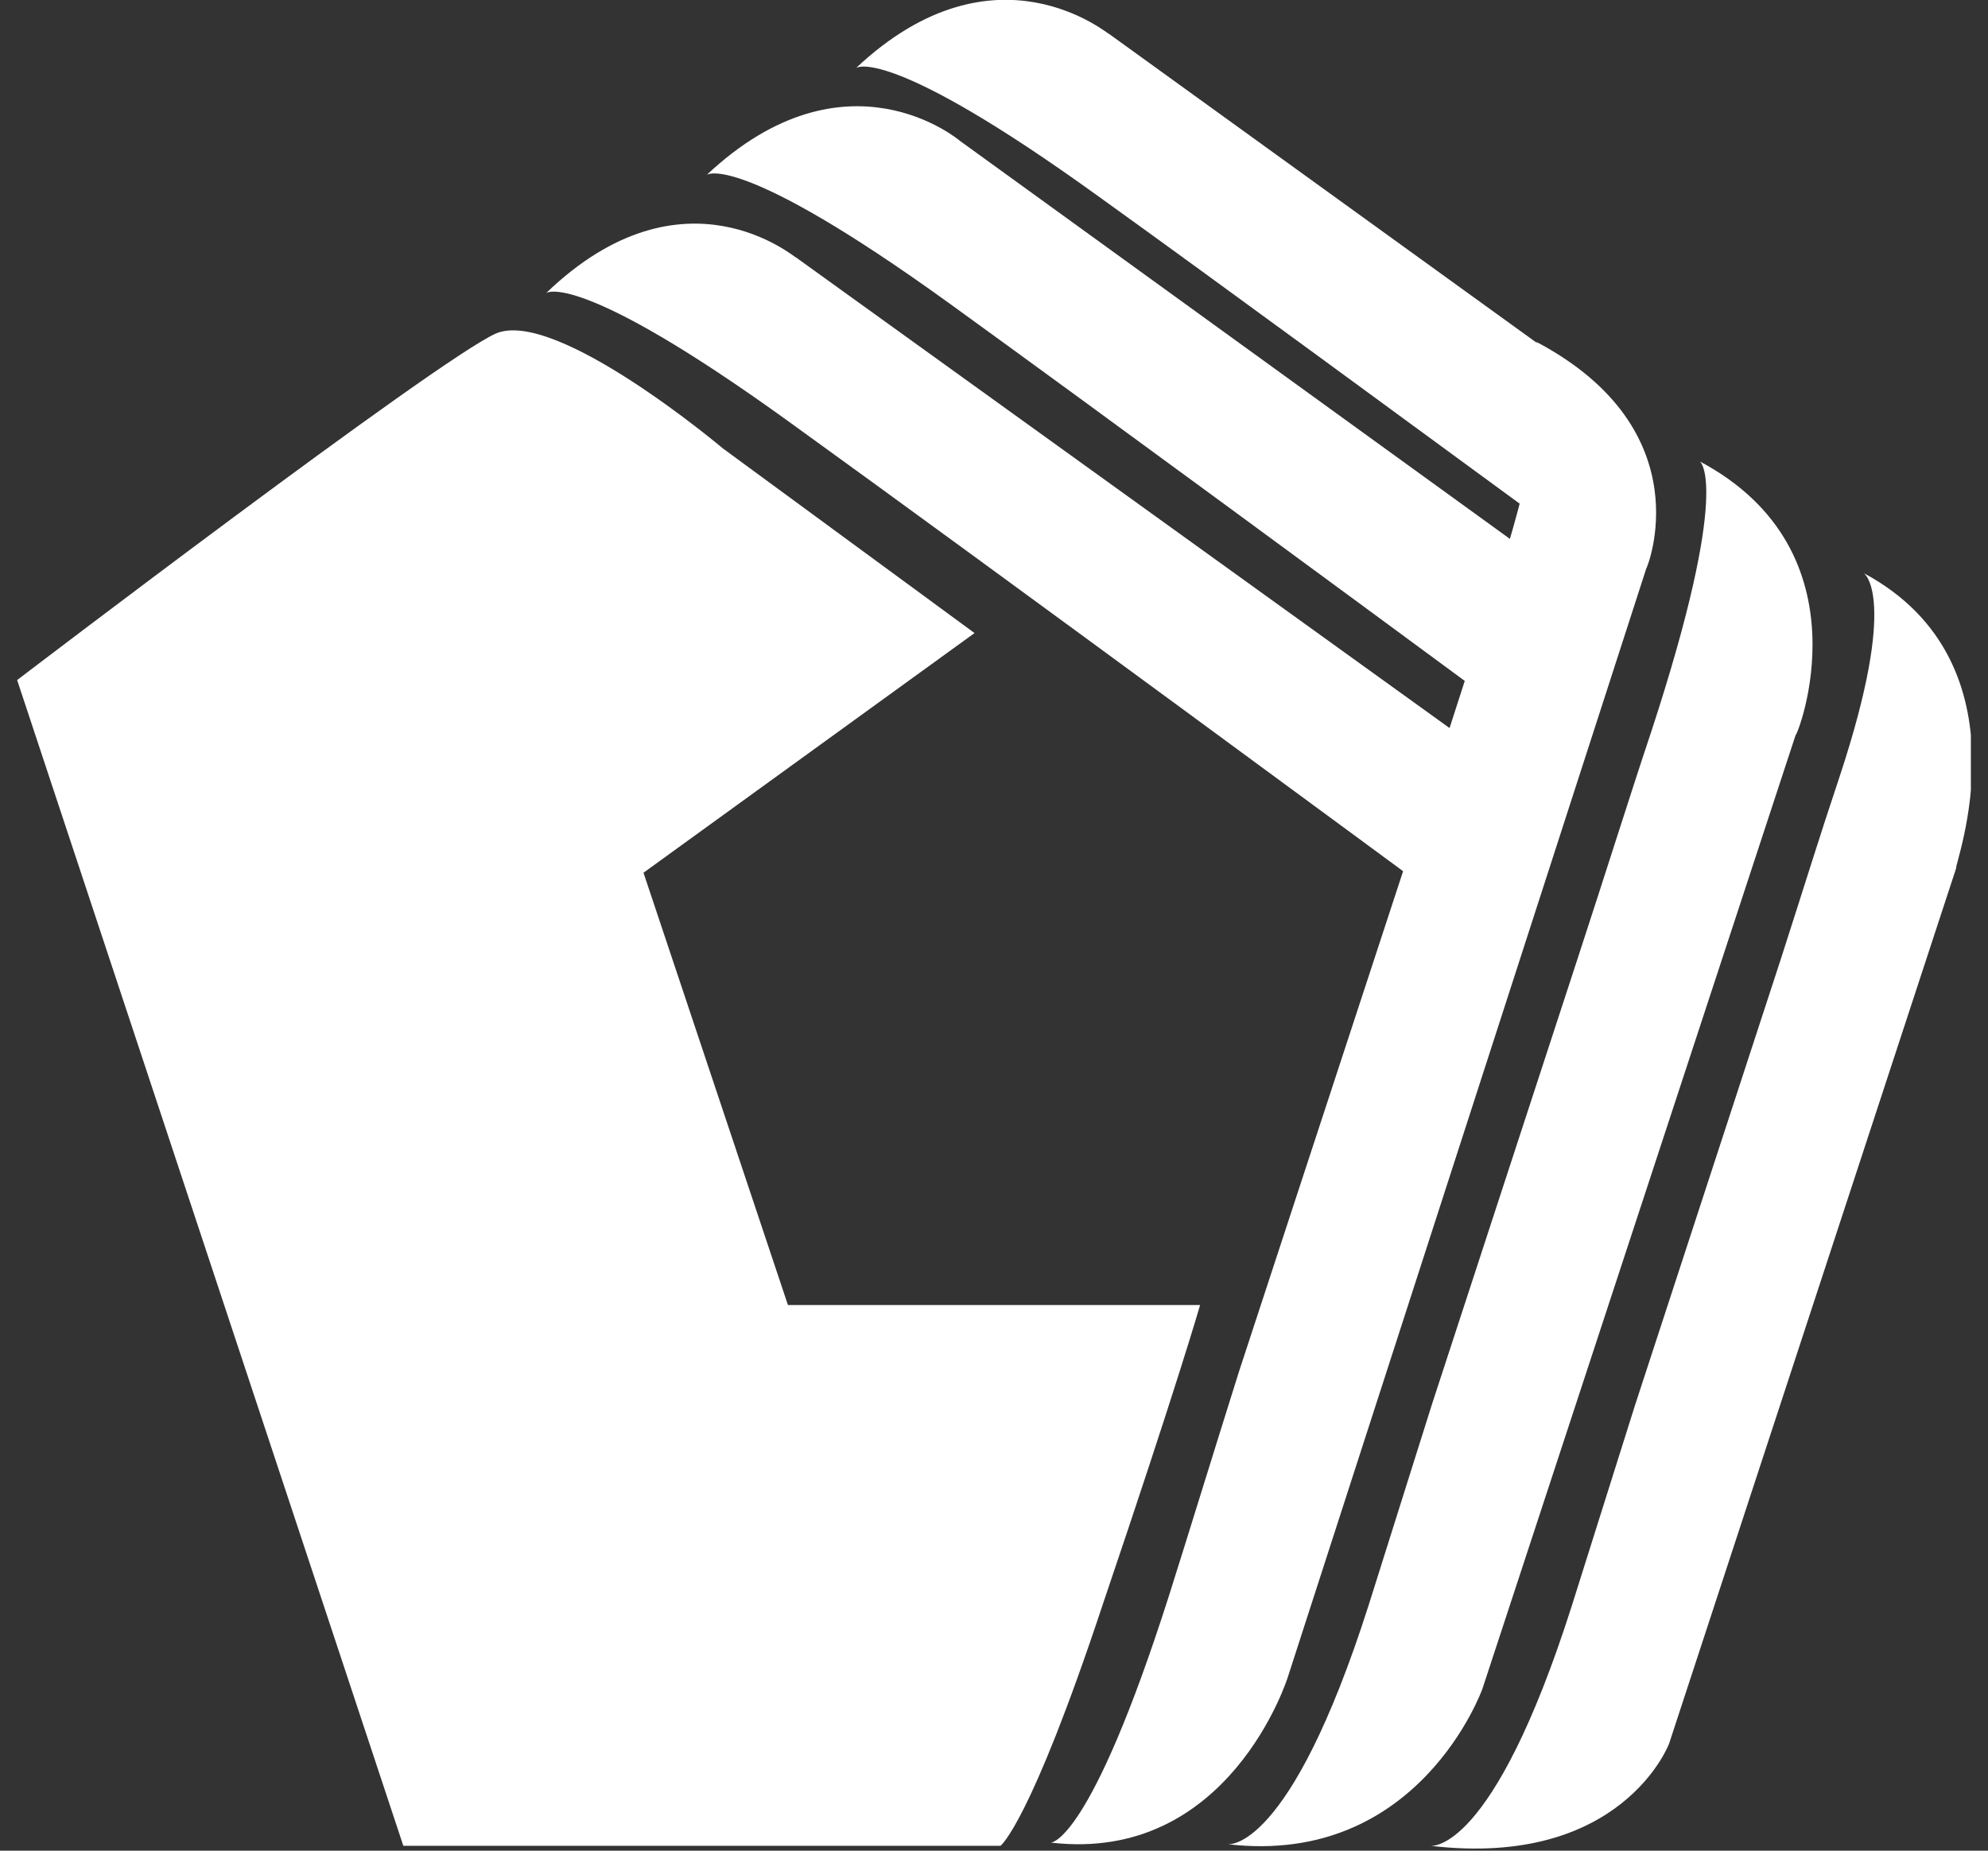
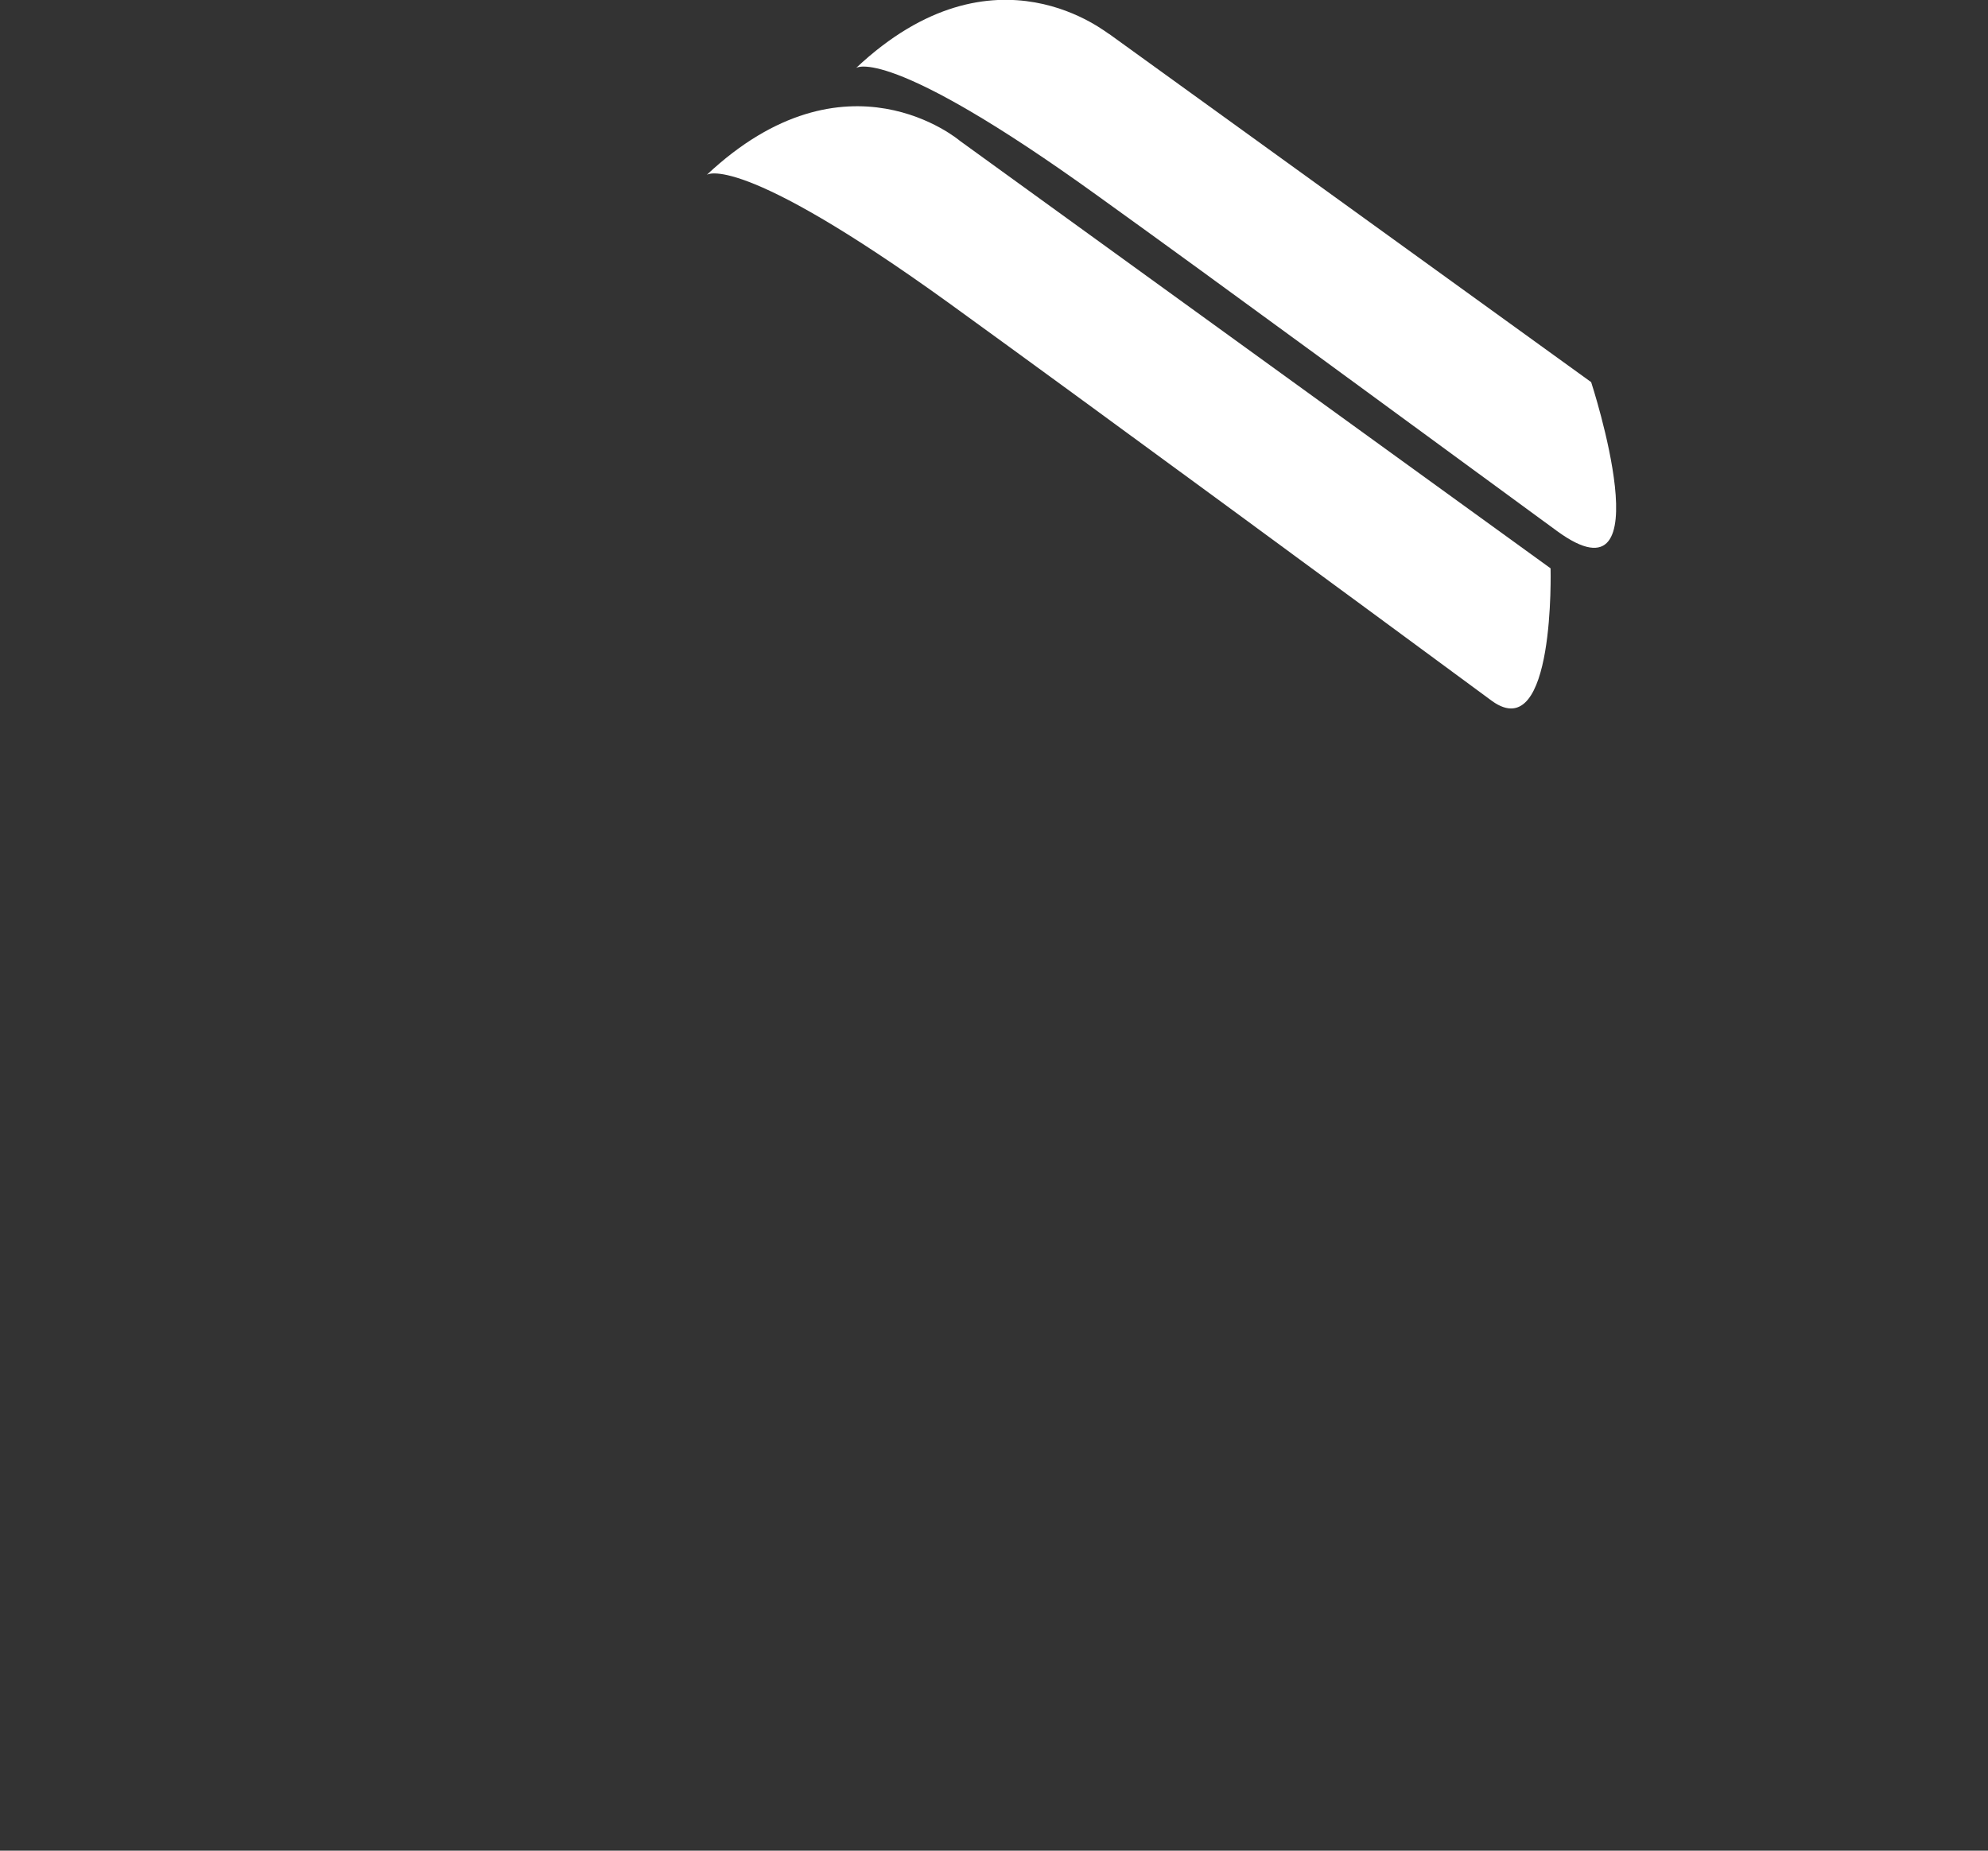
<svg xmlns="http://www.w3.org/2000/svg" width="58" height="54" viewBox="0 0 58 54" fill="none">
  <rect x="0" y="0" width="58" height="54" fill="#333333" stroke="none" />
  <g clip-path="url(#clip0_2093_1201)">
-     <path d="M0.5 19.843L11.767 53.858H29.189C29.189 53.858 30.041 53.244 32.172 46.819C34.35 40.394 35.013 38.079 35.013 38.079H22.988L18.774 25.465L28.432 18.472L21.094 13.087C21.094 13.087 16.218 8.976 14.466 9.732C12.762 10.488 0.5 19.843 0.5 19.843Z" fill="white" />
-     <path d="M15.934 8.551C15.934 8.551 16.833 7.843 22.988 12.284C29.142 16.724 41.83 26.079 41.83 26.079L43.297 21.968L23.224 7.512C23.224 7.559 19.958 4.677 15.934 8.551Z" fill="white" />
    <path d="M20.62 5.102C20.62 5.102 21.52 4.394 27.674 8.835C31.983 11.953 39.368 17.386 43.534 20.457C45.38 21.779 45.238 16.583 45.238 16.583L28.006 4.11C28.006 4.11 24.692 1.276 20.62 5.102Z" fill="white" />
    <path d="M24.976 1.984C24.976 1.984 25.875 1.276 32.03 5.717C35.581 8.268 41.167 12.378 45.428 15.496C48.6 17.811 46.422 11.15 46.422 11.15L32.361 0.992C32.361 1.039 29.047 -1.843 24.976 1.984Z" fill="white" />
-     <path d="M44.812 9.969C44.812 9.969 45.759 10.63 43.392 17.858C42.777 19.701 42.066 21.968 41.262 24.425L36.149 40.016C35.391 42.425 34.681 44.74 34.113 46.535C31.793 53.811 30.657 53.764 30.657 53.764C35.865 54.378 37.569 48.945 37.569 48.945L48.032 16.583C48.032 16.63 49.736 12.567 44.812 9.969Z" fill="white" />
-     <path d="M49.594 13.465C49.594 13.465 50.541 14.126 48.174 21.354C47.558 23.197 46.848 25.465 46.043 27.921L41.782 40.961C41.025 43.37 40.504 45.024 39.936 46.819C37.616 54.094 35.817 53.811 35.817 53.811C41.404 54.472 43.25 49.276 43.25 49.276L52.387 21.449C52.434 21.496 54.565 16.11 49.594 13.465Z" fill="white" />
-     <path d="M54.376 16.724C54.376 16.724 55.417 17.386 53.665 22.677C53.05 24.52 52.766 25.465 51.961 27.968L47.7 41.008C46.943 43.417 46.422 45.071 45.854 46.866C43.534 54.142 41.735 53.858 41.735 53.858C47.322 54.52 48.694 50.882 48.694 50.882L57.074 25.323C56.979 25.323 59.299 19.37 54.376 16.724Z" fill="white" />
  </g>
  <defs>
    <clipPath id="clip0_2093_1201">
      <rect width="57" height="54" fill="white" transform="translate(0.5)" />
    </clipPath>
  </defs>
</svg>